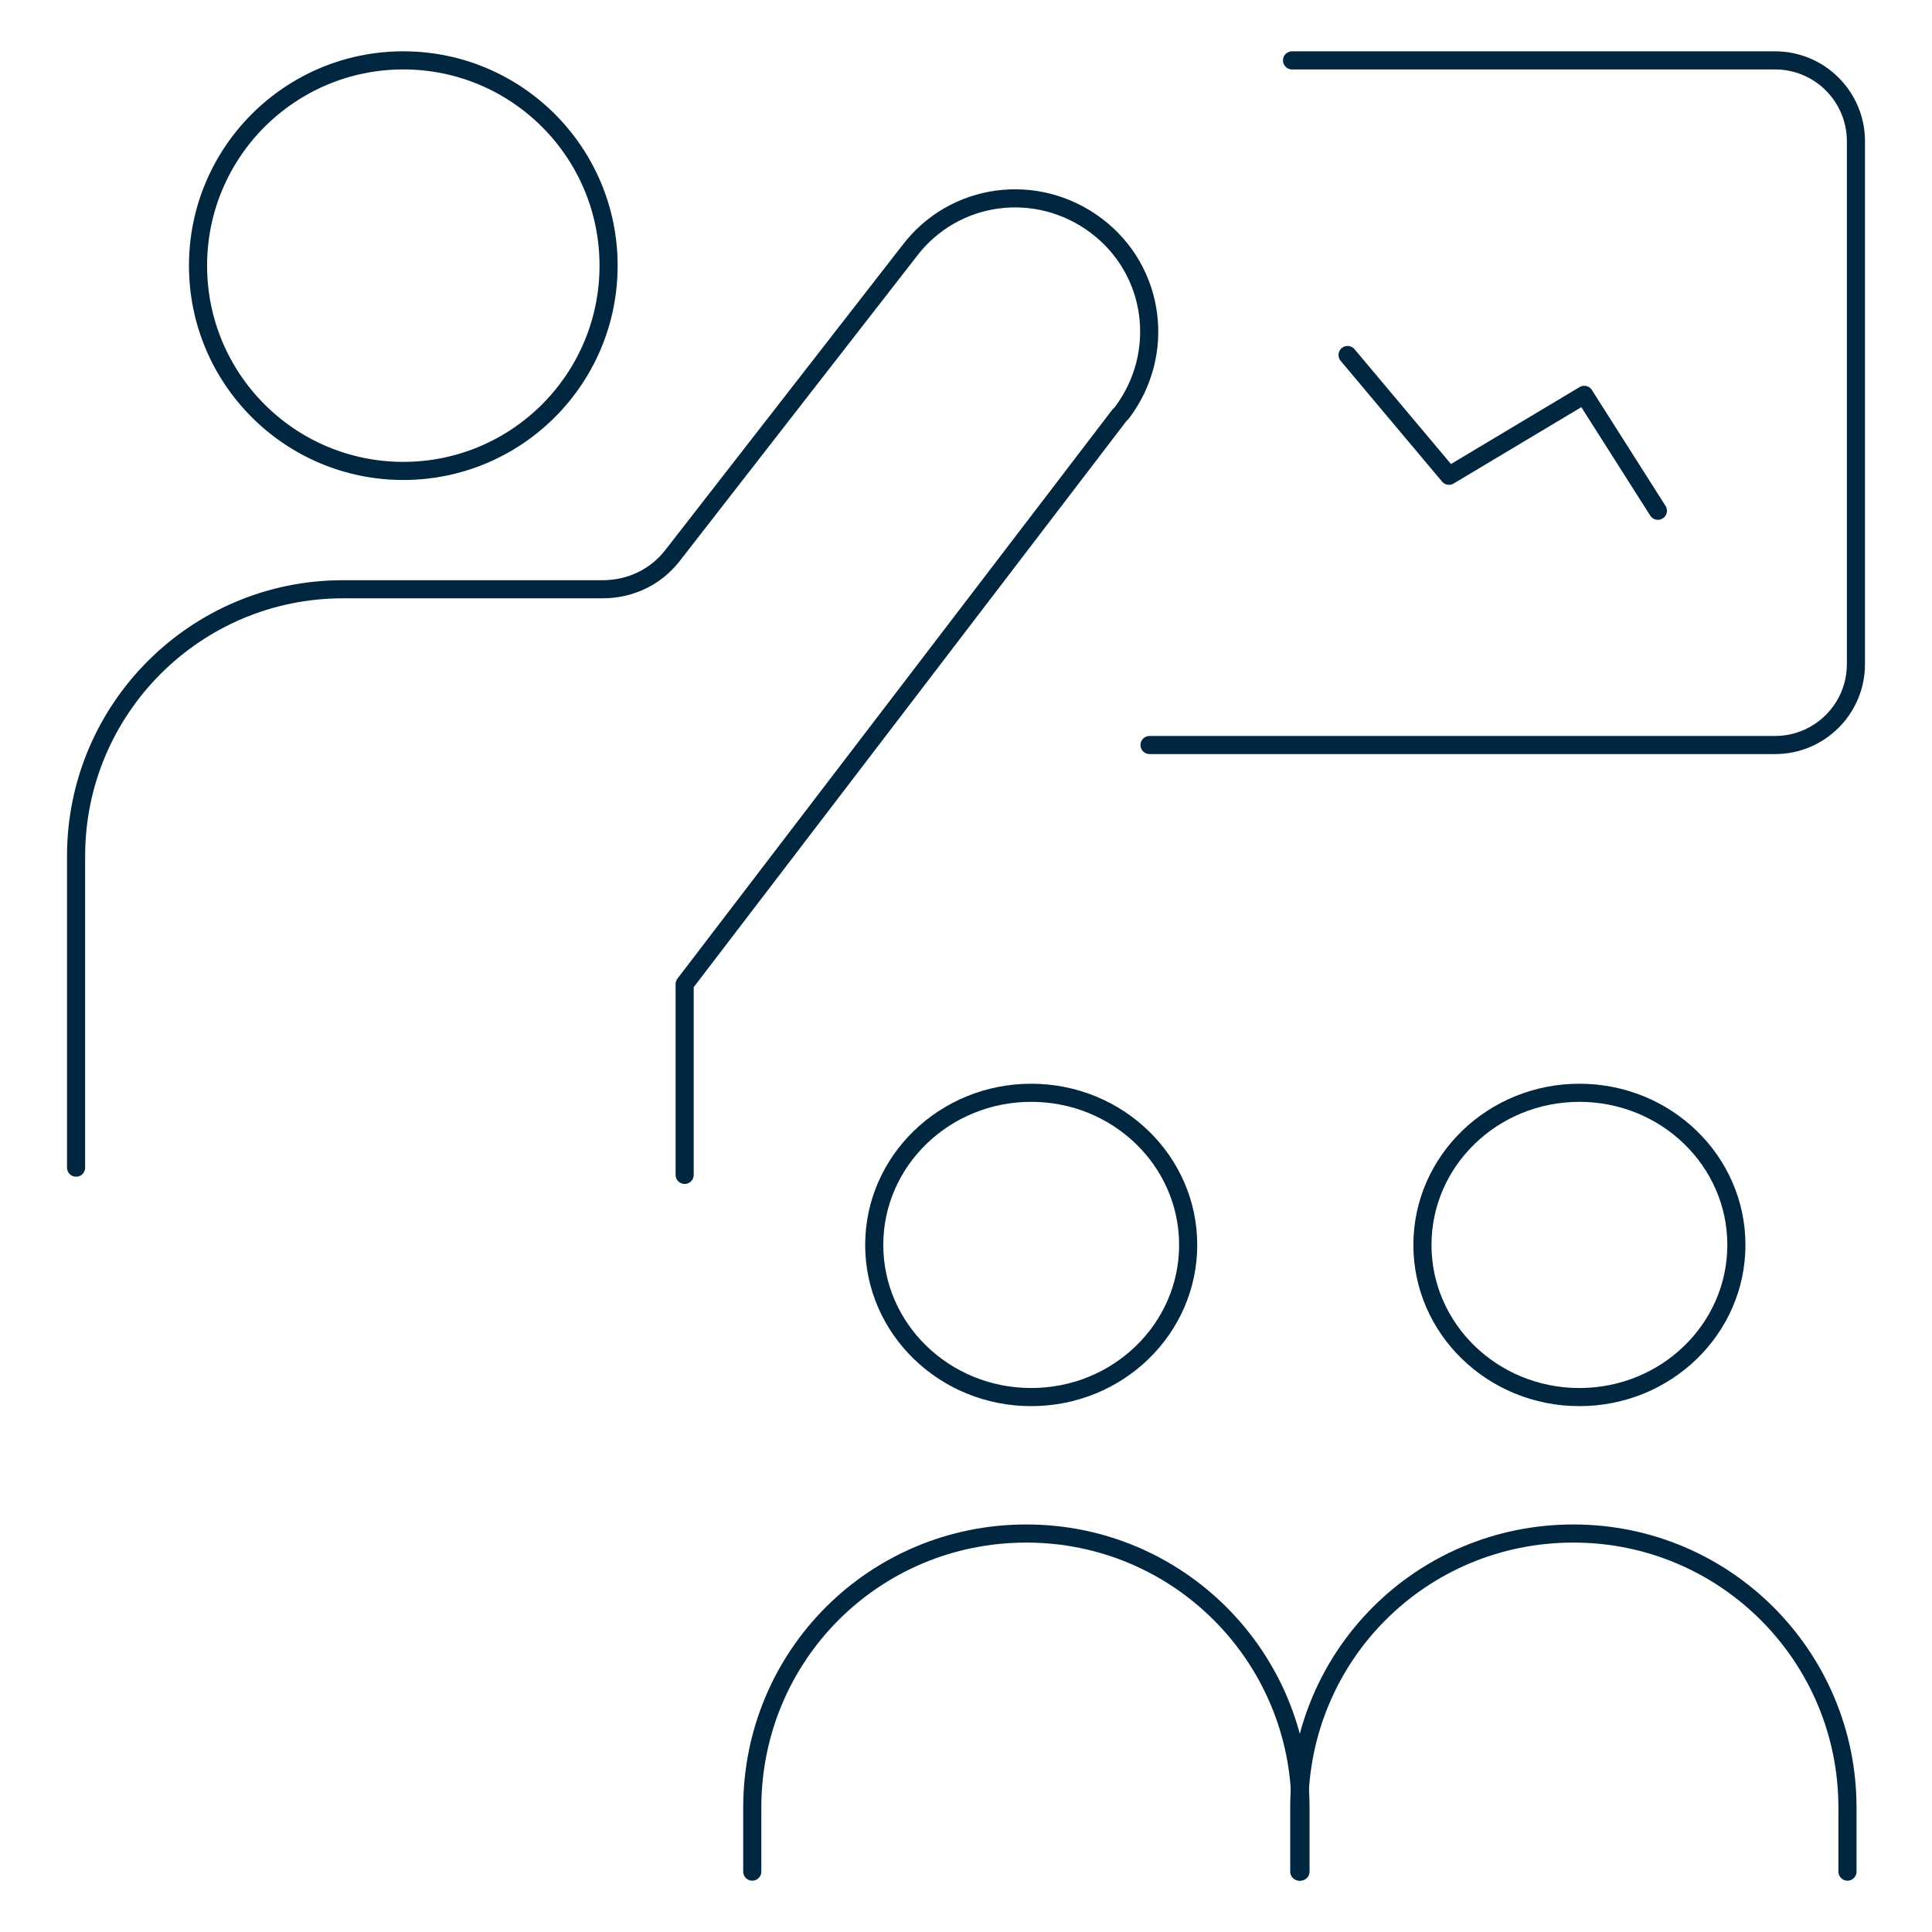
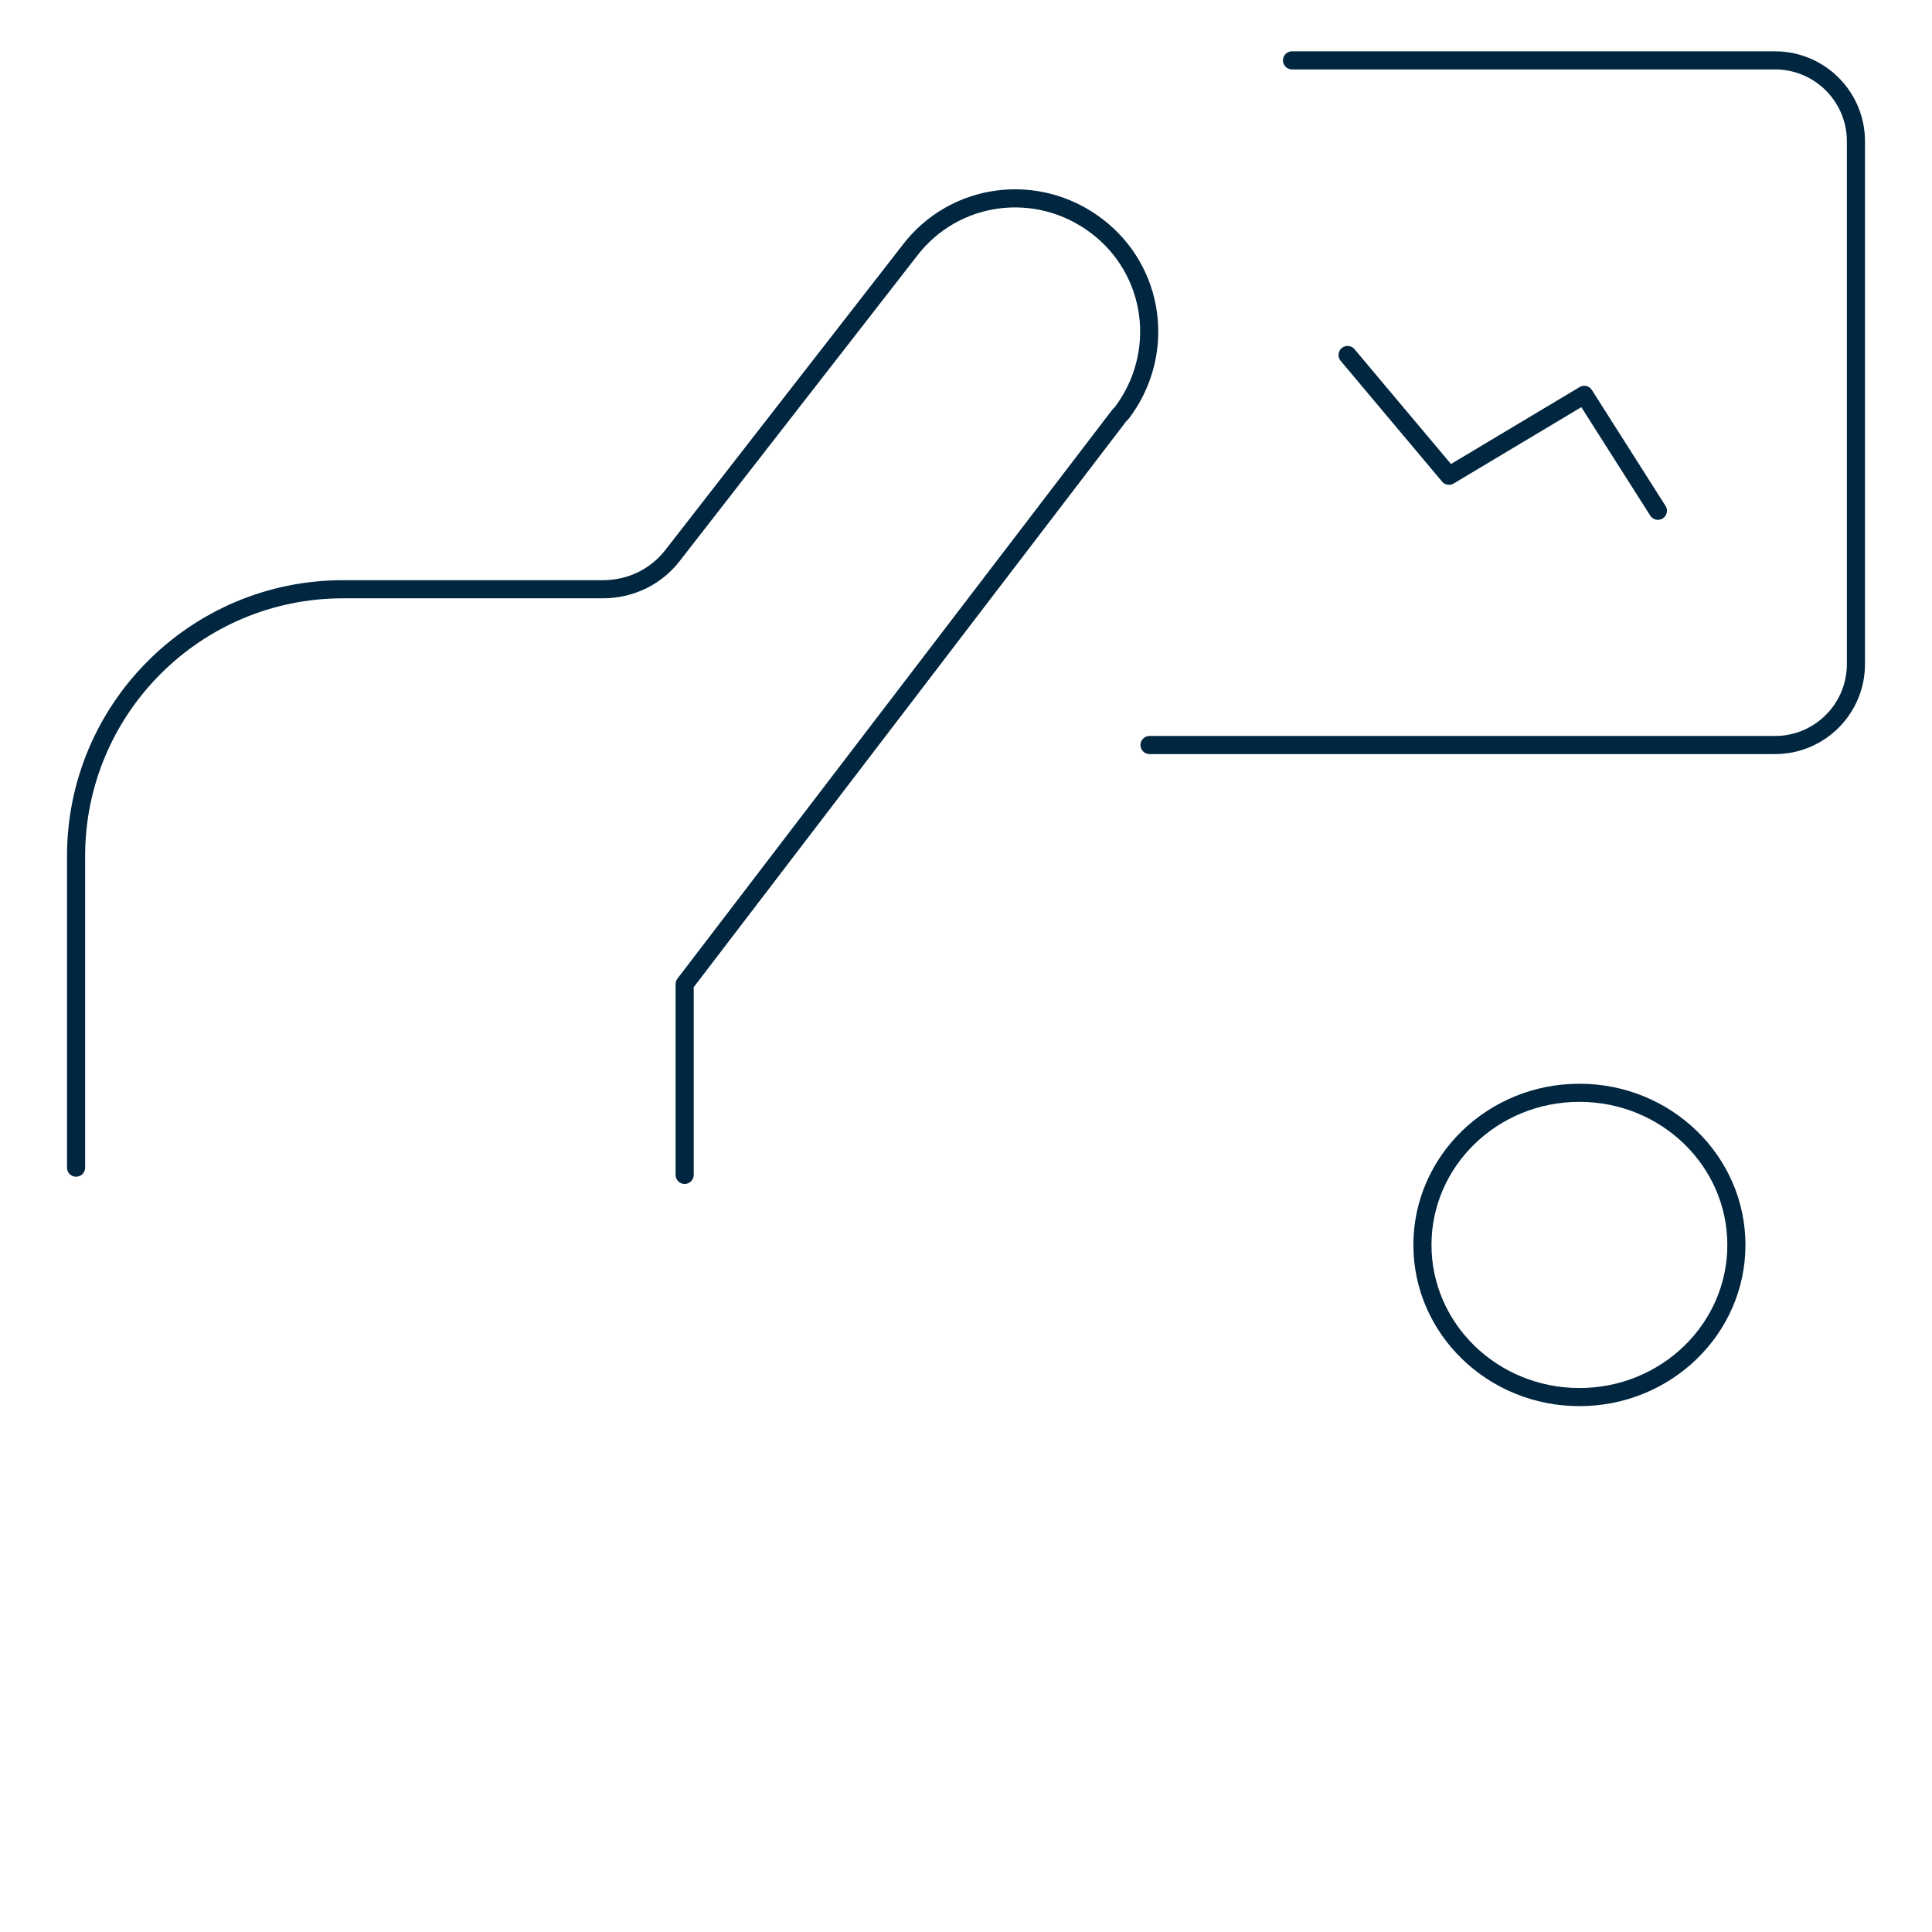
<svg xmlns="http://www.w3.org/2000/svg" version="1.1" id="Layer_1" x="0px" y="0px" viewBox="0 0 160 160" style="enable-background:new 0 0 160 160;" xml:space="preserve">
  <style type="text/css">
	.st0{fill:none;stroke:#002640;stroke-width:1.5;stroke-linecap:round;stroke-linejoin:round;stroke-miterlimit:26.667;}
</style>
-   <path class="st0" d="M107.7,155v-5.3c0-12.5-10.1-22.7-22.7-22.7s-22.7,10.1-22.7,22.7v5.3" />
-   <ellipse class="st0" cx="85.4" cy="103.1" rx="13" ry="12.6" />
-   <path class="st0" d="M153,155v-5.3c0-12.5-10.1-22.7-22.7-22.7s-22.7,10.1-22.7,22.7v5.3" />
  <ellipse class="st0" cx="130.8" cy="103.1" rx="13" ry="12.6" />
  <path class="st0" d="M107,5h40c3.7,0,6.7,3,6.7,6.7V55c0,3.7-3,6.7-6.7,6.7H95.2" />
  <polyline class="st0" points="111.6,29.4 120,39.4 131.2,32.7 137.3,42.3 " />
-   <circle class="st0" cx="33.4" cy="22" r="17" />
  <path class="st0" d="M56.7,97.3V81.5l0,0l36-47.1l0.2-0.2c3.7-4.9,2.8-11.8-2.1-15.5S79,15.9,75.3,20.8L55.7,46  c-1.4,1.8-3.5,2.8-5.8,2.8H28.4c-12.2,0-22.1,9.9-22.1,22.1c0,0,0,0,0,0v25.8" />
</svg>